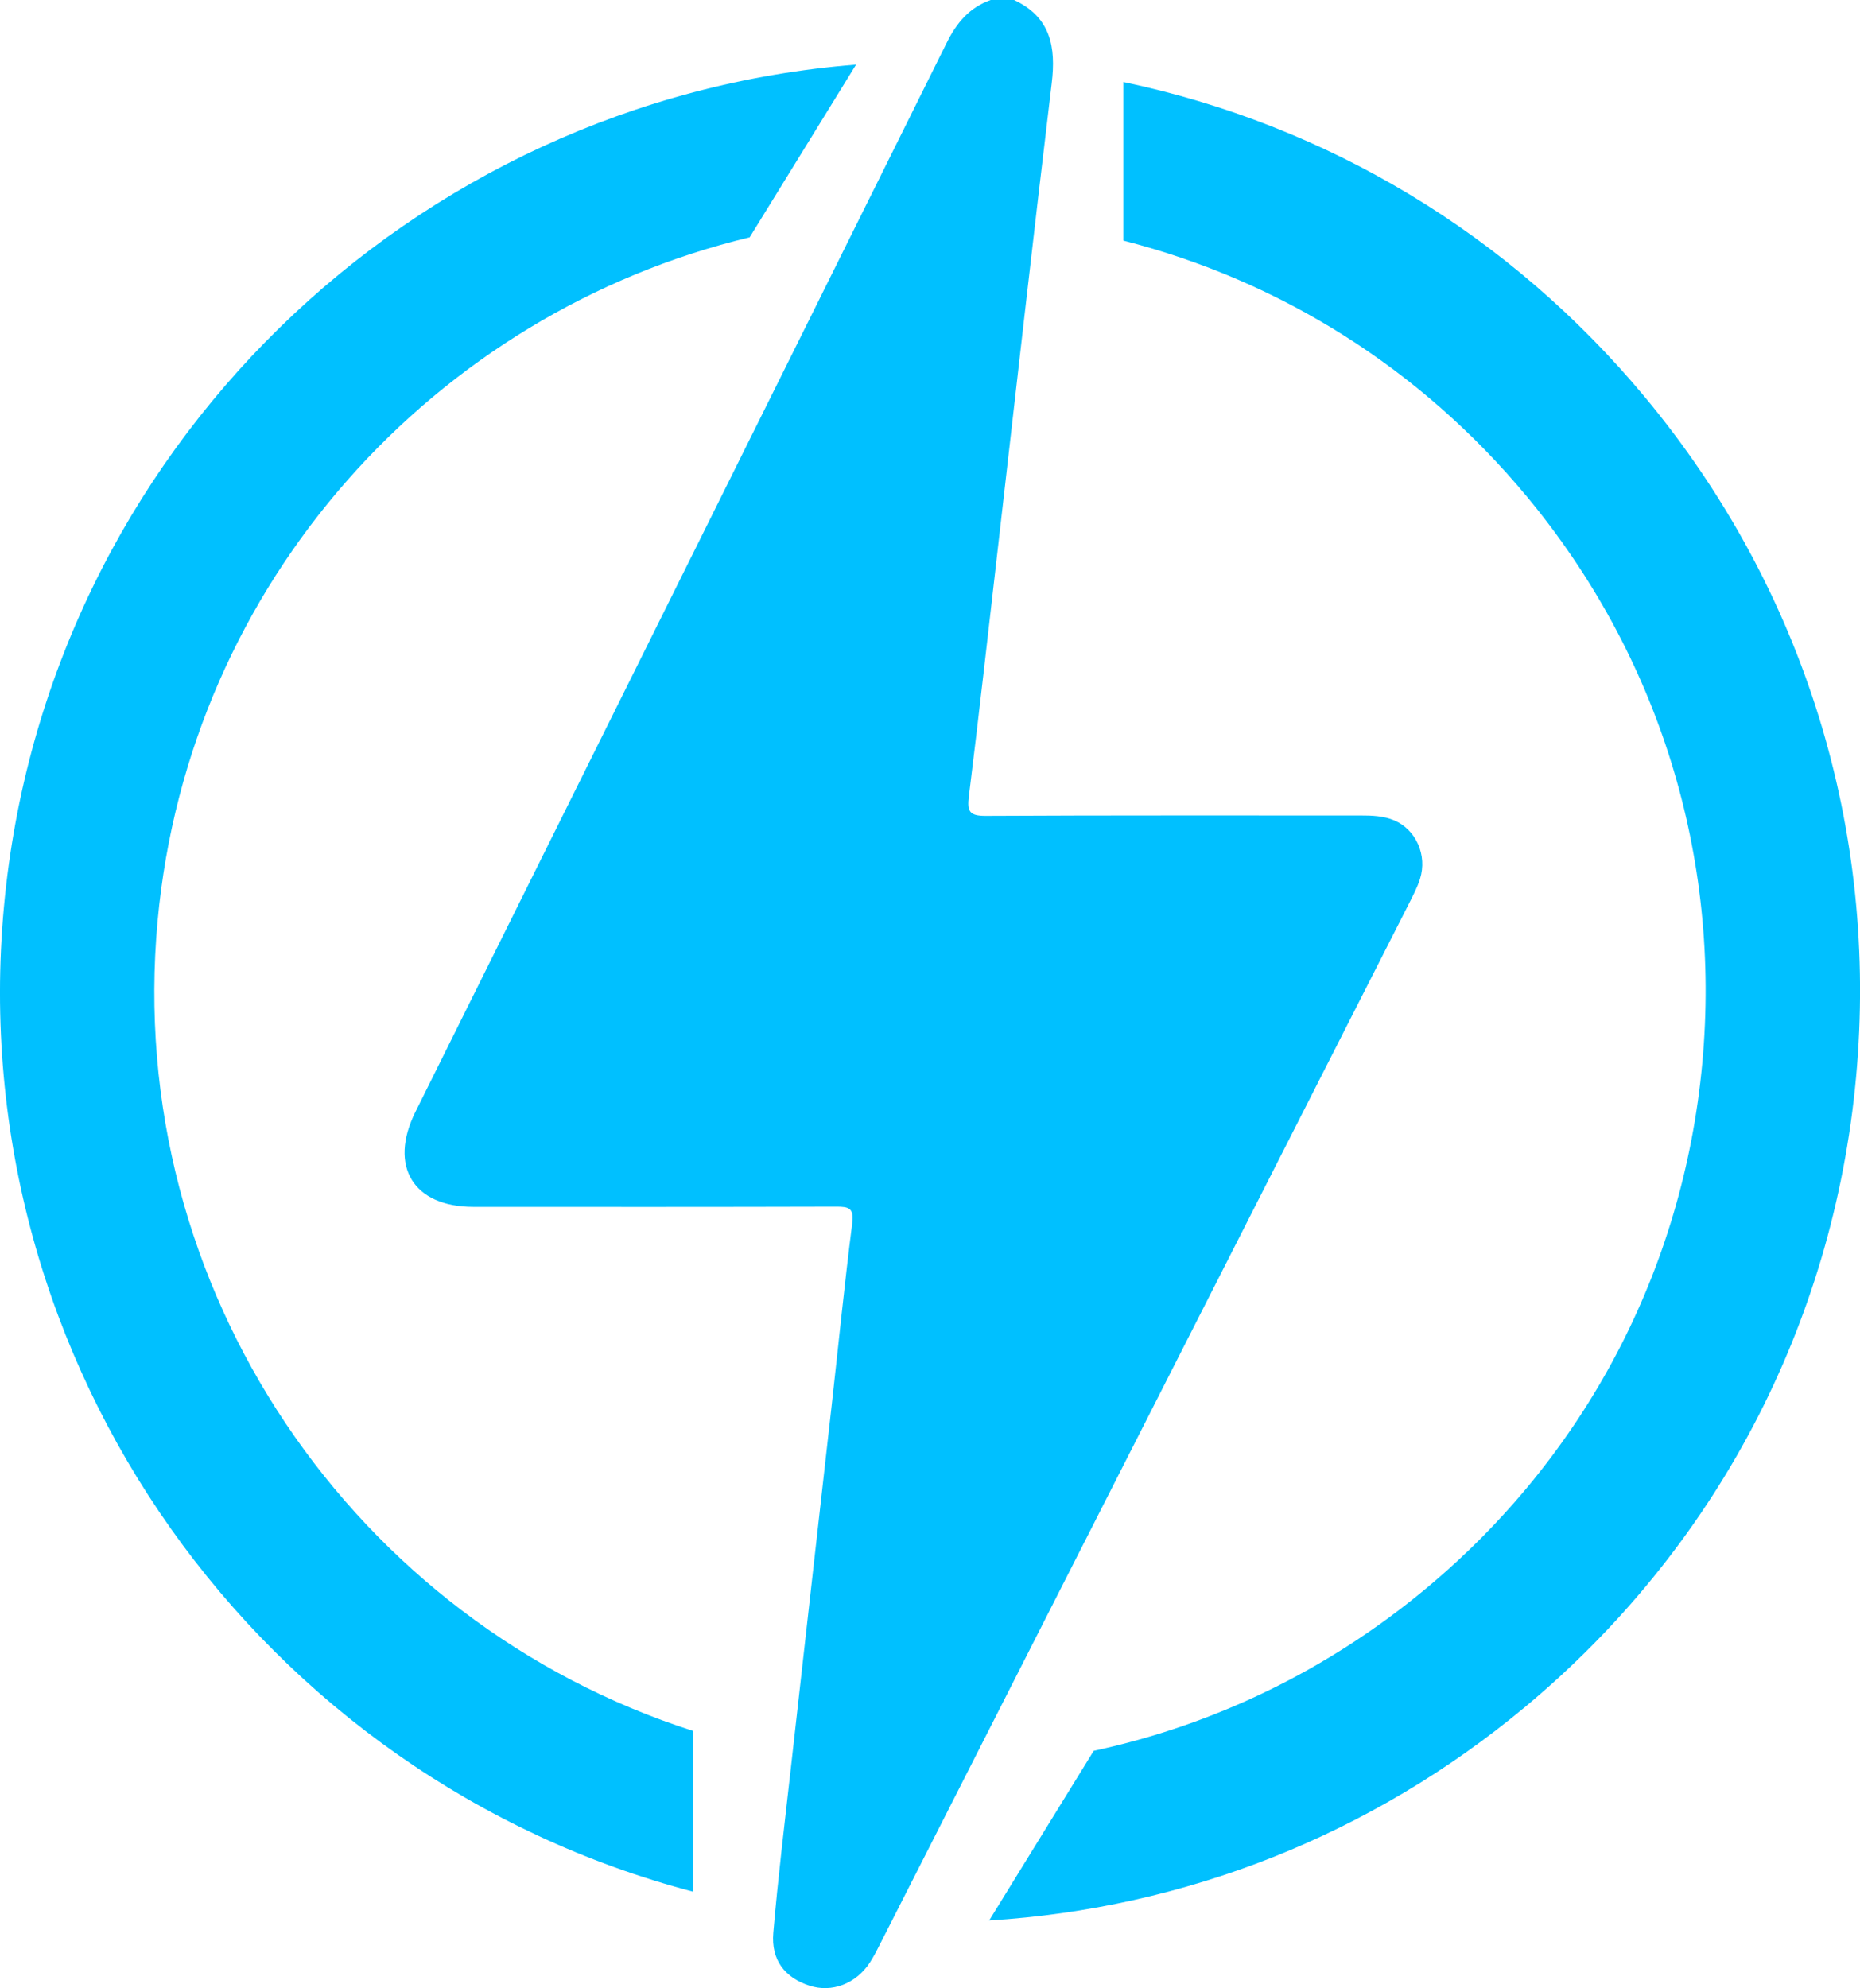
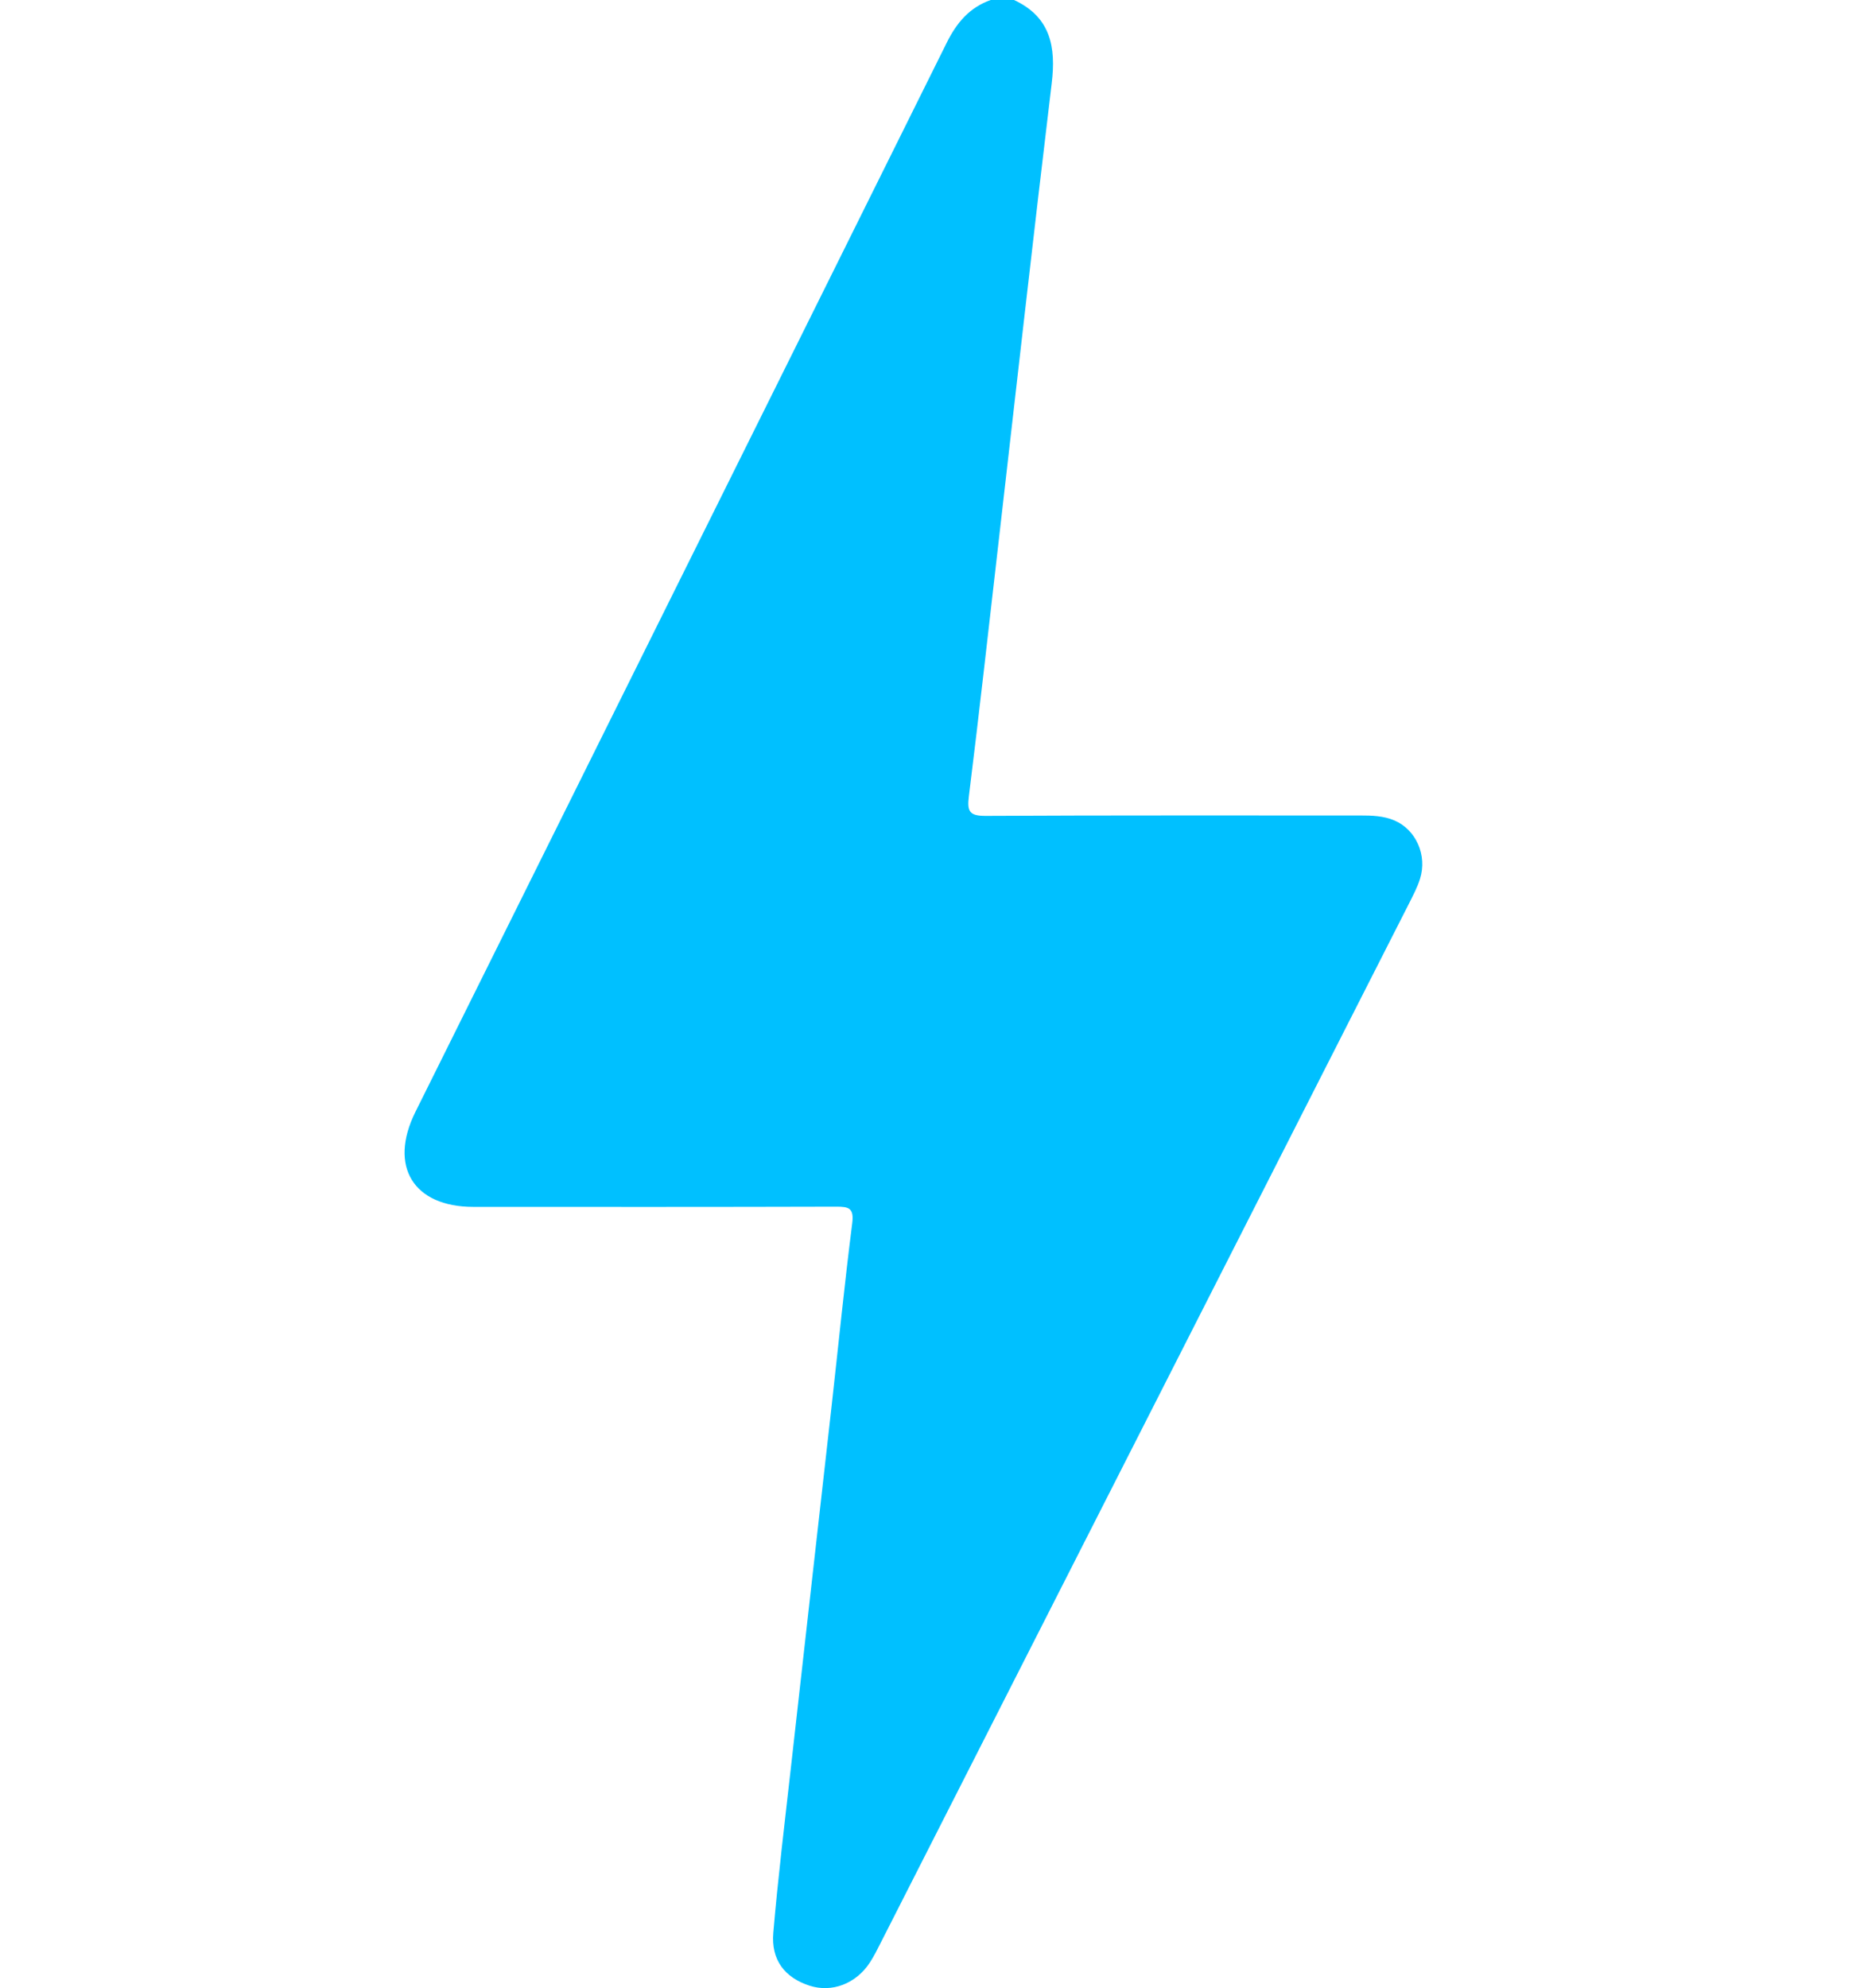
<svg xmlns="http://www.w3.org/2000/svg" id="Layer_2" viewBox="0 0 366.54 391.62" width="366.54" height="391.62">
  <defs>
    <style>      .cls-1 {        fill: #00c0ff;      }    </style>
  </defs>
  <g id="Layer_1-2" data-name="Layer_1">
    <g>
      <path class="cls-1" d="M199.83,0c7.2,3.35,8.3,9.21,7.42,16.44-3.64,30.22-7.03,60.47-10.51,90.71-1.91,16.57-3.75,33.16-5.81,49.71-.37,2.97.1,3.87,3.3,3.86,24.6-.13,49.2-.07,73.8-.08,2.31,0,4.6.06,6.76.98,4.26,1.82,6.51,6.86,5.04,11.52-.53,1.68-1.38,3.28-2.18,4.87-34.67,68.19-69.34,136.37-104.02,204.55-.69,1.36-1.37,2.74-2.2,4.02-2.75,4.21-7.5,6-11.91,4.57-4.86-1.58-7.59-5.05-7.13-10.41.92-10.78,2.23-21.53,3.44-32.29,2.66-23.8,5.37-47.59,8.04-71.38,1.35-12.02,2.54-24.07,4.07-36.07.39-3.03-.66-3.31-3.16-3.3-23.83.07-47.67.05-71.5.04-11.83,0-16.73-8.02-11.42-18.7C116.75,148.83,151.7,78.65,186.56,8.43c1.96-3.95,4.49-6.95,8.67-8.43h4.59Z" />
      <g>
-         <path class="cls-1" d="M31.06,181.4c6.16-66.86,54.74-119.79,116.67-134.65l20.97-34.02C81.5,19.64,9.07,88.6.78,178.61c-8.33,90.39,50.8,171.71,135.85,194.04v-31.66c-66.75-21.37-112.26-86.98-105.57-159.59Z" />
-         <path class="cls-1" d="M324.19,78.27c-26.67-32.08-62.62-53.66-102.83-62.12v31.24c30.98,7.9,58.61,25.26,79.44,50.32,26.1,31.4,38.41,71.08,34.66,111.73-3.75,40.66-23.1,77.42-54.49,103.52-19.26,16.01-41.64,26.82-65.44,31.93l-20.6,33.42c38.54-2.38,75.23-16.81,105.49-41.96,37.64-31.29,60.85-75.37,65.34-124.11,4.49-48.74-10.27-96.32-41.56-133.96Z" />
-       </g>
+         </g>
    </g>
  </g>
</svg>